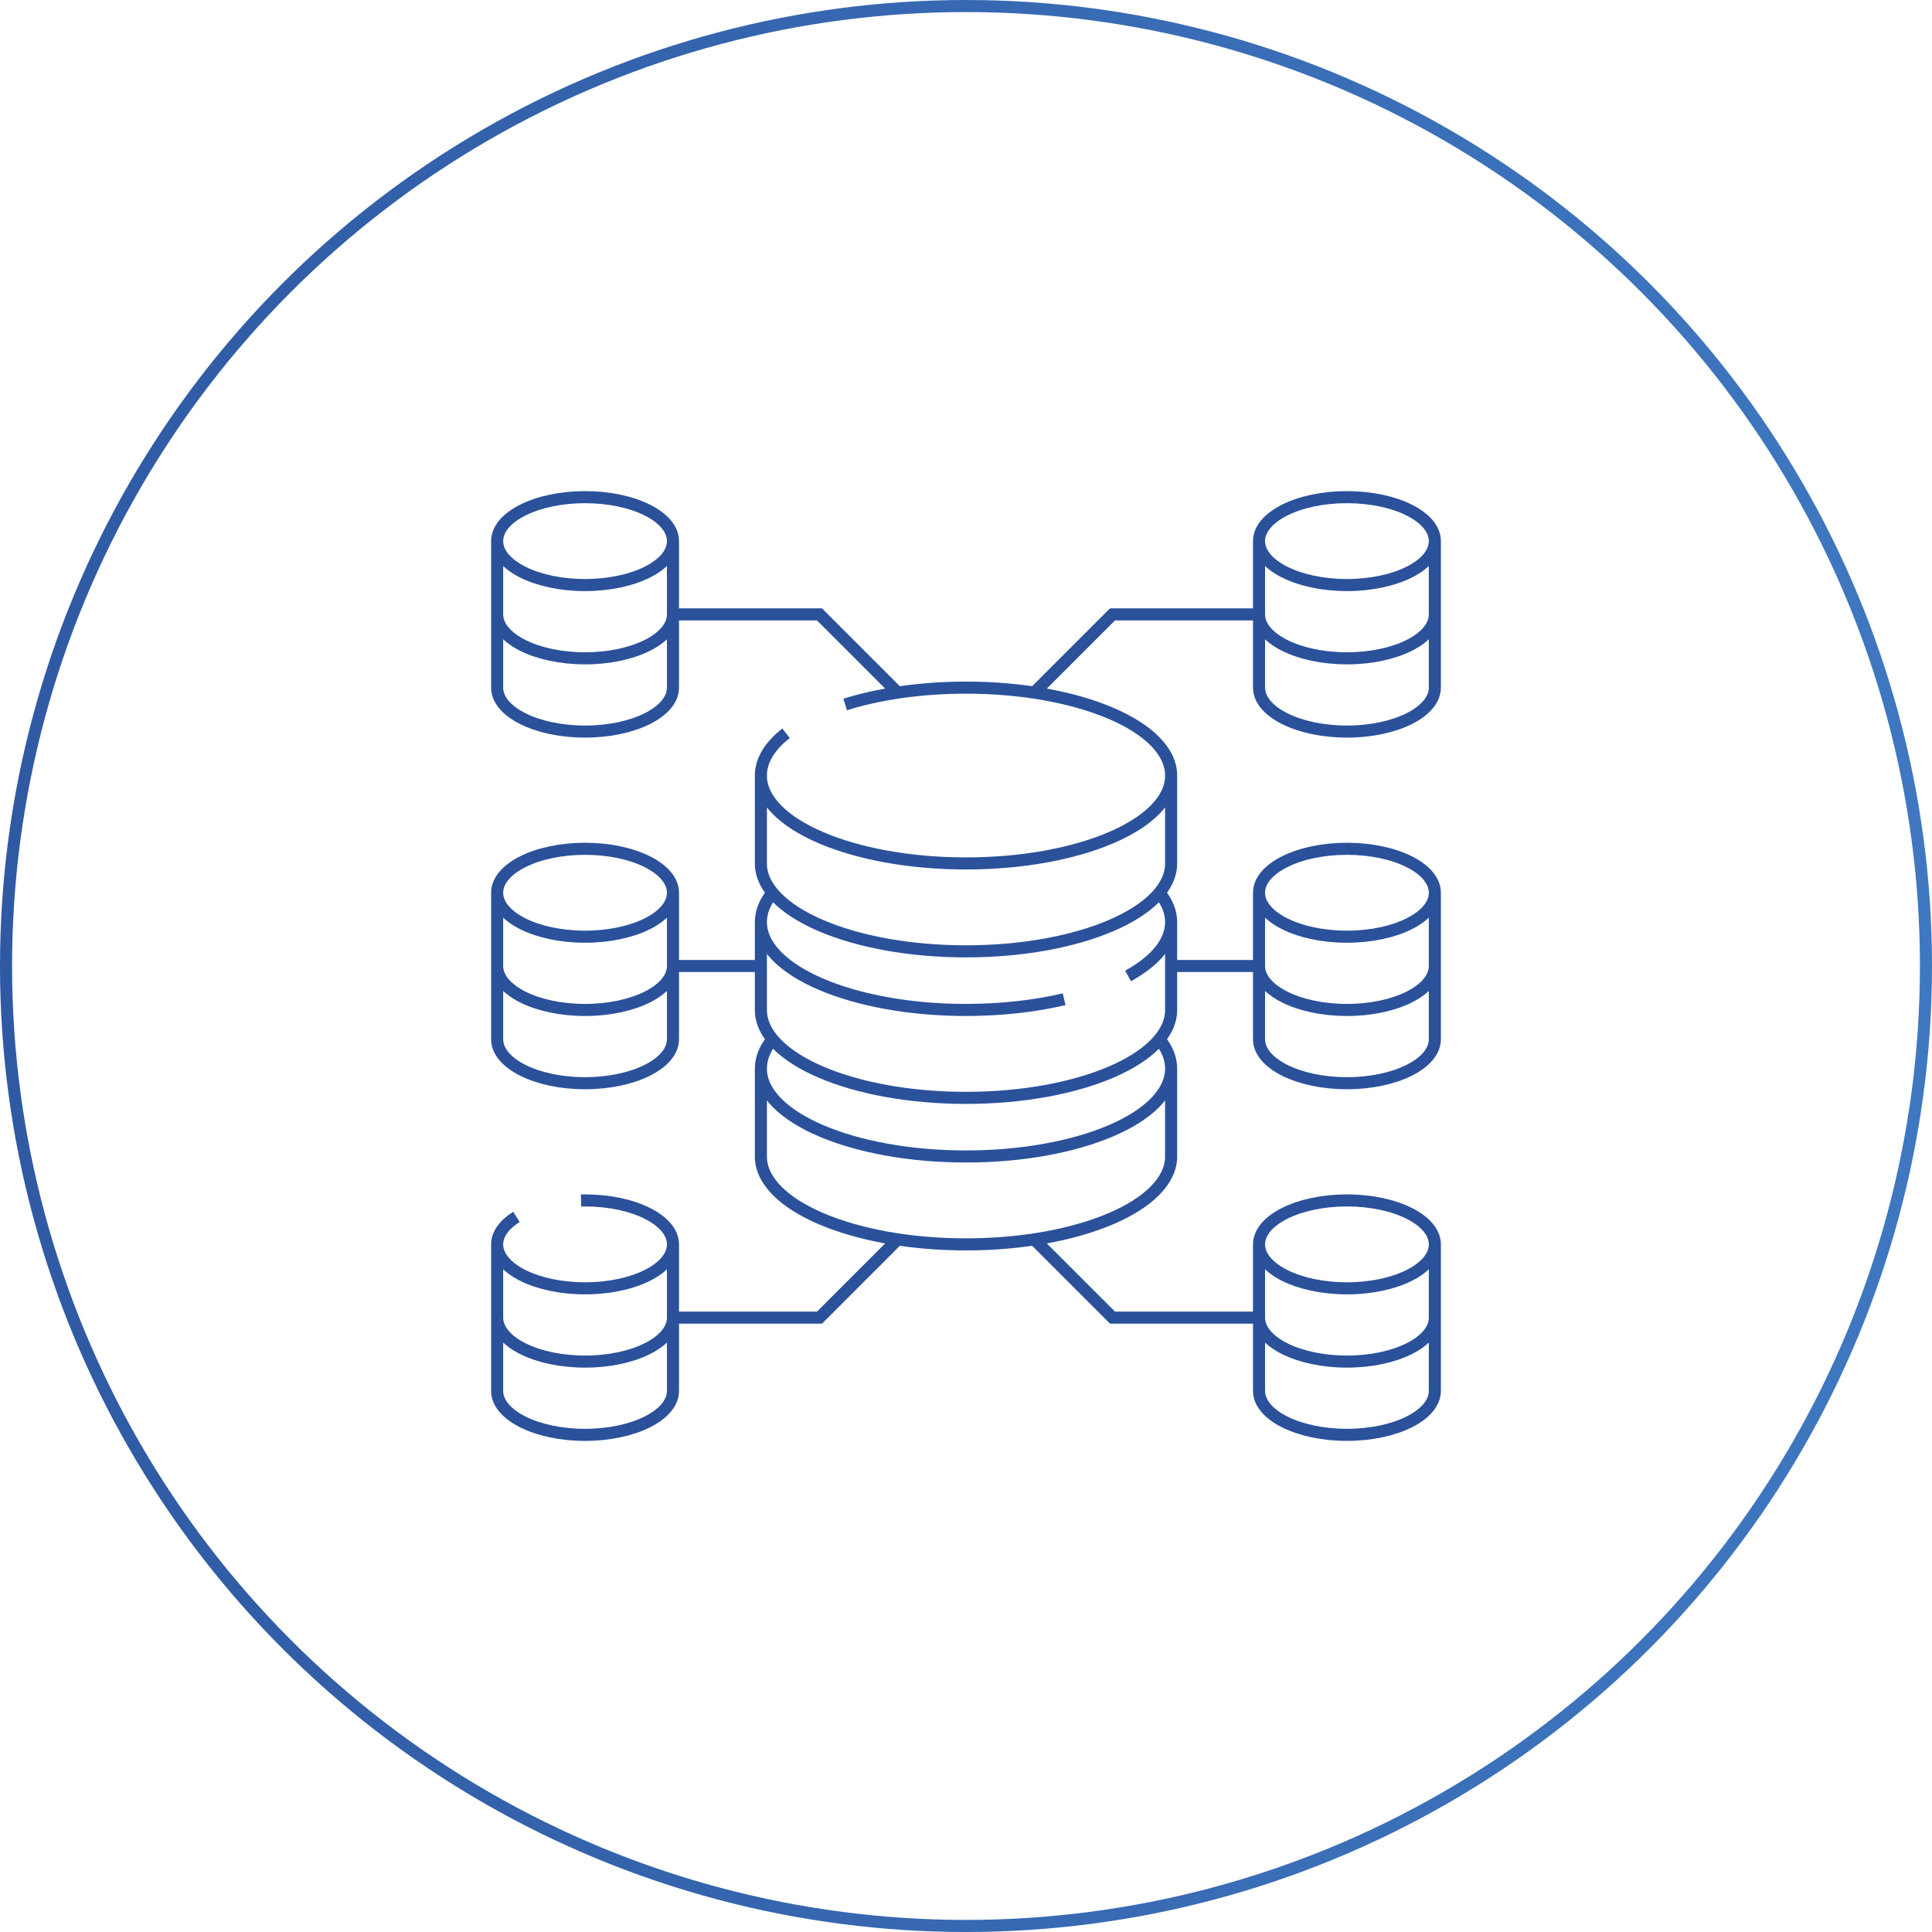
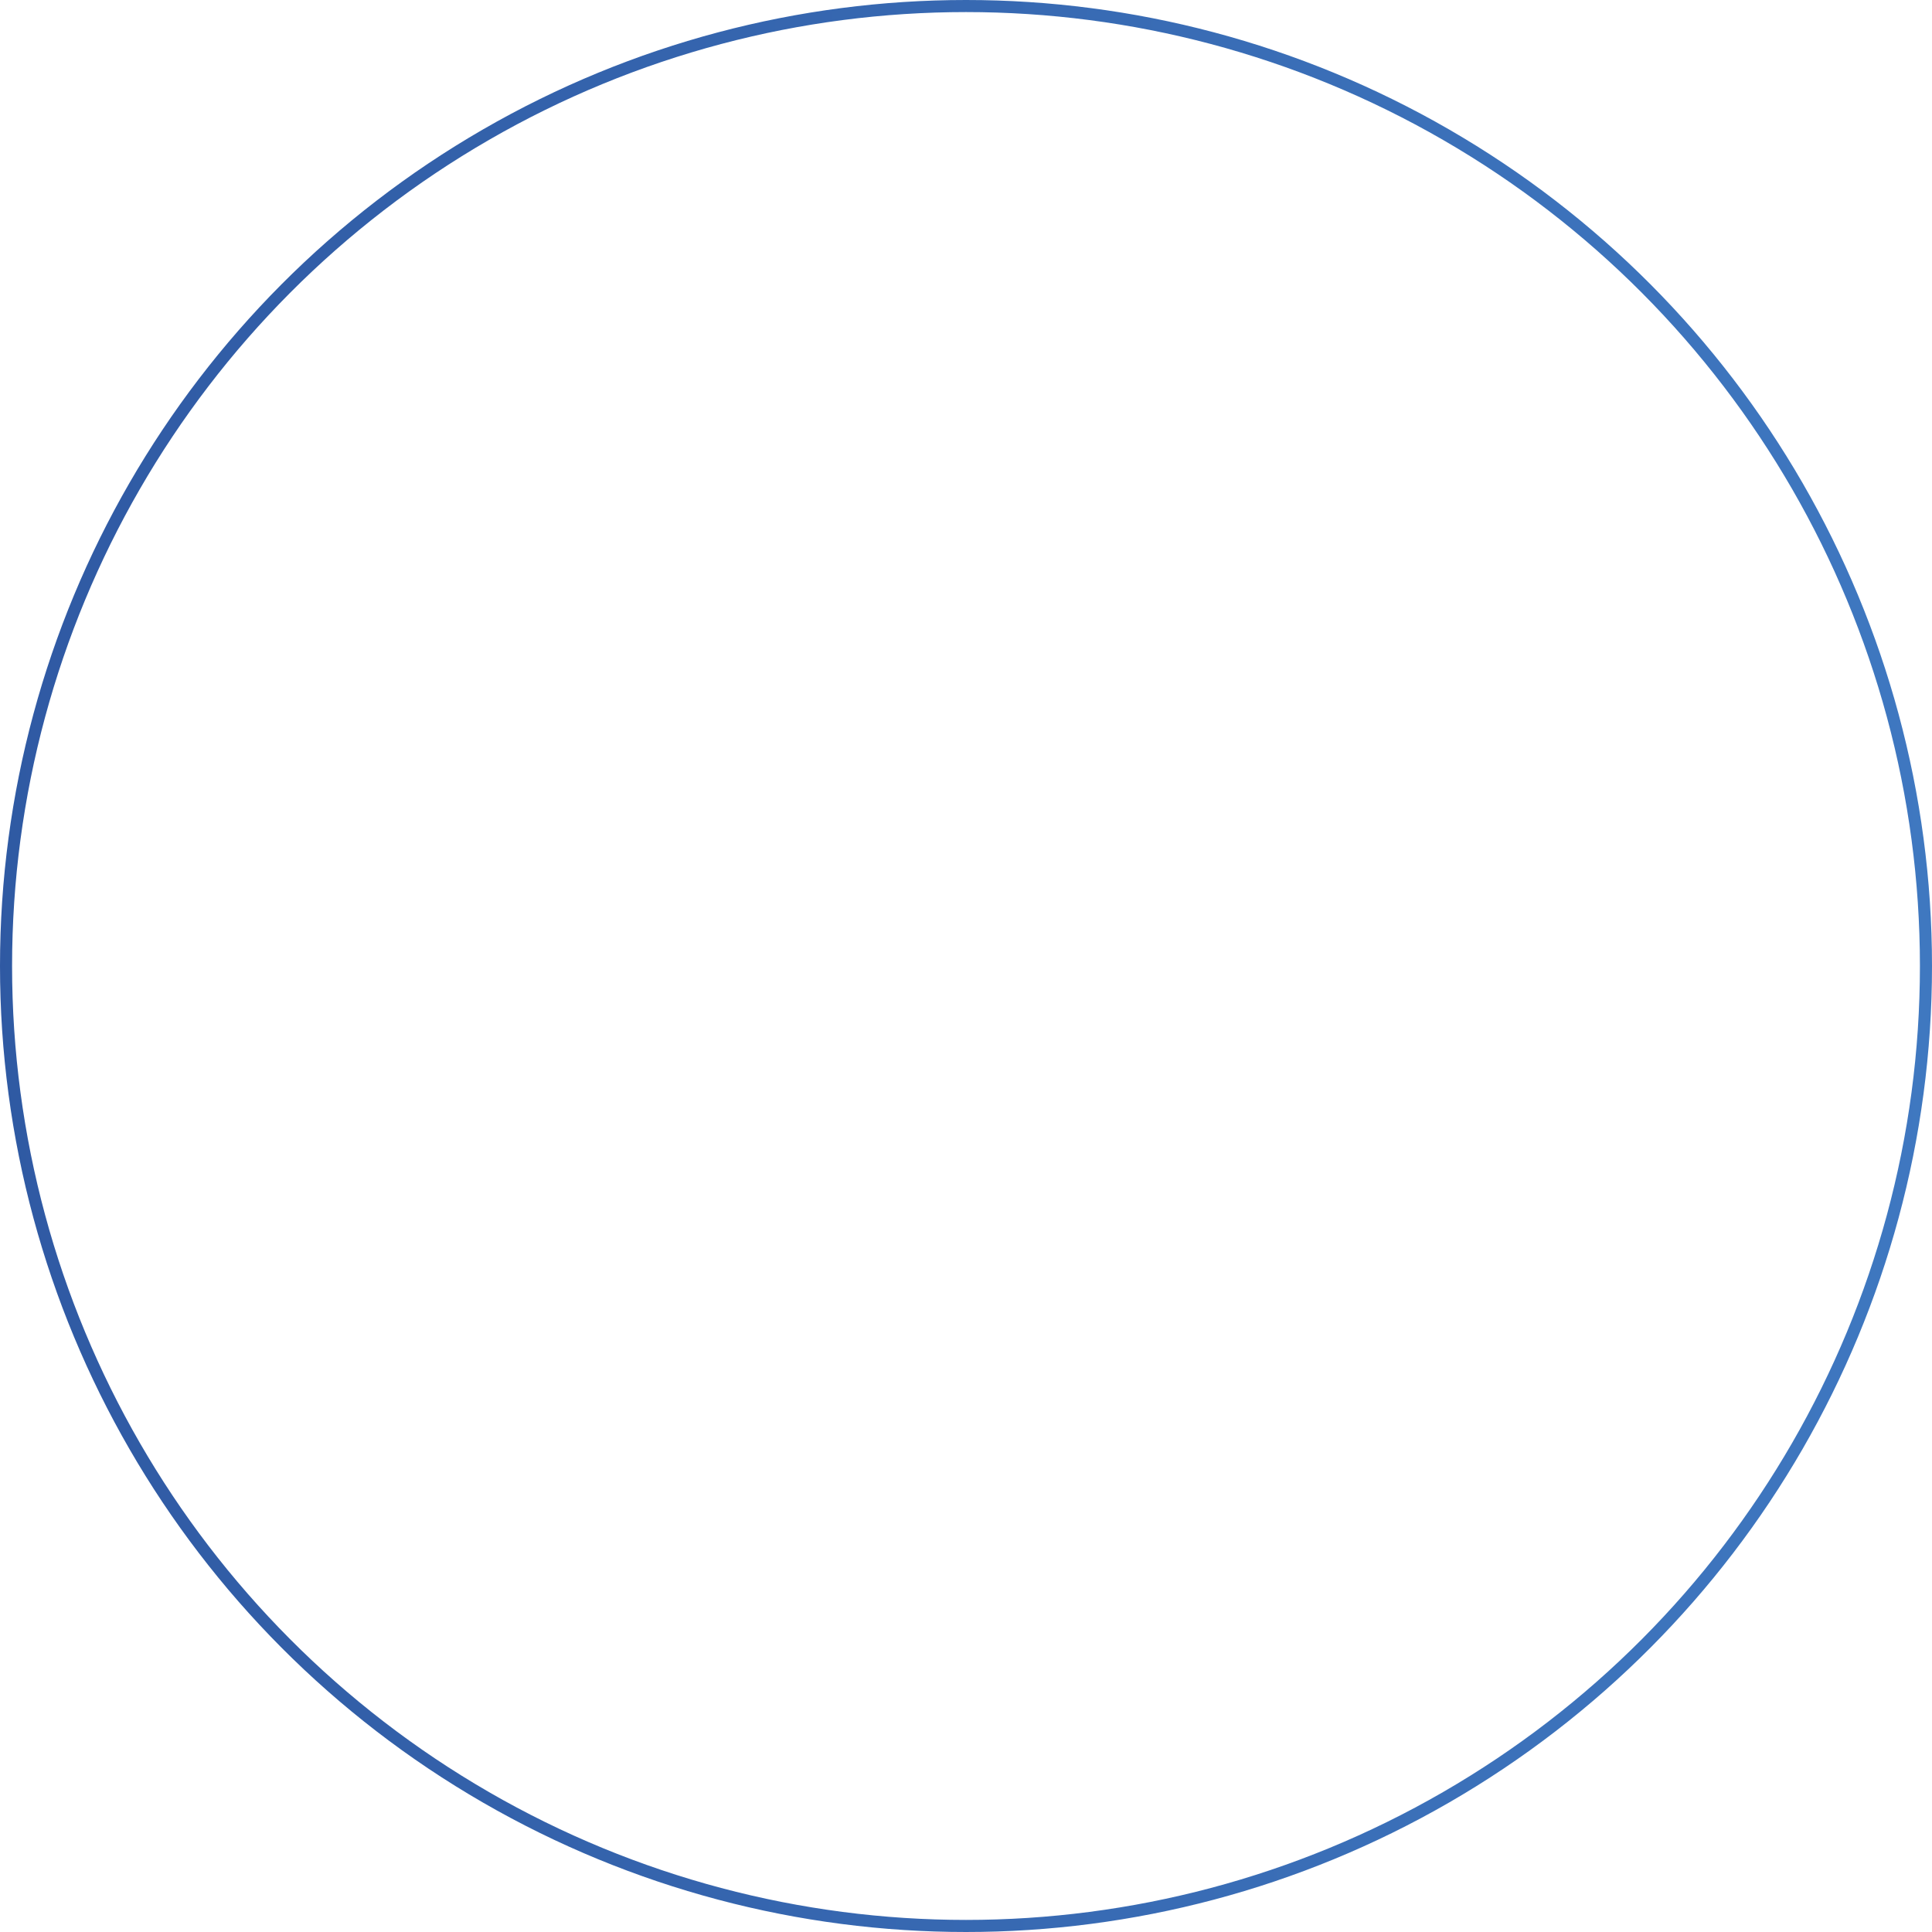
<svg xmlns="http://www.w3.org/2000/svg" width="160" height="160" viewBox="0 0 160 160" fill="none">
  <circle cx="80" cy="80" r="79.5" stroke="url(#paint0_linear_4049_22052)" />
-   <path d="M104.268 44.812V56.946C104.268 58.956 107.527 60.586 111.548 60.586C115.569 60.586 118.828 58.956 118.828 56.946V44.812M104.268 44.812C104.268 46.822 107.527 48.452 111.548 48.452C115.569 48.452 118.828 46.822 118.828 44.812C118.828 42.802 115.569 41.172 111.548 41.172C107.527 41.172 104.268 42.802 104.268 44.812ZM63.013 64.226V71.506C63.013 75.527 70.618 78.787 80 78.787C89.382 78.787 96.987 75.527 96.987 71.506V64.226M63.013 64.226C63.013 68.247 70.618 71.506 80 71.506C89.382 71.506 96.987 68.247 96.987 64.226M63.013 64.226C63.013 62.958 63.769 61.766 65.098 60.728M96.987 64.226C96.987 60.205 89.382 56.946 80 56.946C76.259 56.946 72.801 57.464 69.995 58.342M63.013 76.36V83.64C63.013 87.661 70.618 90.921 80 90.921C89.382 90.921 96.987 87.661 96.987 83.64V76.36M63.013 76.36C63.013 80.381 70.618 83.64 80 83.64C82.944 83.64 85.713 83.319 88.127 82.754M63.013 76.36C63.013 75.532 63.335 74.737 63.929 73.995M96.987 76.36C96.987 75.529 96.663 74.731 96.065 73.987M96.987 76.36C96.987 78.042 95.657 79.59 93.422 80.823M96.065 86.121C96.663 86.865 96.987 87.663 96.987 88.494M96.987 88.494C96.987 92.514 89.382 95.774 80 95.774C70.618 95.774 63.013 92.514 63.013 88.494M96.987 88.494V95.774C96.987 99.795 89.382 103.054 80 103.054C70.618 103.054 63.013 99.795 63.013 95.774V88.494M63.013 88.494C63.013 87.666 63.335 86.87 63.929 86.129M118.828 50.879C118.828 52.889 115.569 54.519 111.548 54.519C107.527 54.519 104.268 52.889 104.268 50.879M104.268 73.933V86.067C104.268 88.077 107.527 89.707 111.548 89.707C115.569 89.707 118.828 88.077 118.828 86.067V73.933M104.268 73.933C104.268 75.944 107.527 77.573 111.548 77.573C115.569 77.573 118.828 75.944 118.828 73.933C118.828 71.923 115.569 70.293 111.548 70.293C107.527 70.293 104.268 71.923 104.268 73.933ZM118.828 80C118.828 82.01 115.569 83.64 111.548 83.64C107.527 83.64 104.268 82.01 104.268 80M104.268 103.054V115.188C104.268 117.198 107.527 118.828 111.548 118.828C115.569 118.828 118.828 117.198 118.828 115.188V103.054M104.268 103.054C104.268 105.065 107.527 106.694 111.548 106.694C115.569 106.694 118.828 105.065 118.828 103.054C118.828 101.044 115.569 99.414 111.548 99.414C107.527 99.414 104.268 101.044 104.268 103.054ZM118.828 109.121C118.828 111.132 115.569 112.761 111.548 112.761C107.527 112.761 104.268 111.132 104.268 109.121M55.733 44.812V56.946C55.733 58.956 52.473 60.586 48.452 60.586C44.431 60.586 41.172 58.956 41.172 56.946V44.812M55.733 44.812C55.733 46.822 52.473 48.452 48.452 48.452C44.431 48.452 41.172 46.822 41.172 44.812M55.733 44.812C55.733 42.802 52.473 41.172 48.452 41.172C44.431 41.172 41.172 42.802 41.172 44.812M41.172 50.879C41.172 52.889 44.431 54.519 48.452 54.519C52.473 54.519 55.733 52.889 55.733 50.879M55.733 73.933V86.067C55.733 88.077 52.473 89.707 48.452 89.707C44.431 89.707 41.172 88.077 41.172 86.067V73.933M55.733 73.933C55.733 75.944 52.473 77.573 48.452 77.573C44.431 77.573 41.172 75.944 41.172 73.933M55.733 73.933C55.733 71.923 52.473 70.293 48.452 70.293C44.431 70.293 41.172 71.923 41.172 73.933M41.172 80C41.172 82.01 44.431 83.64 48.452 83.64C52.473 83.64 55.733 82.01 55.733 80M55.733 103.054V115.188C55.733 117.198 52.473 118.828 48.452 118.828C44.431 118.828 41.172 117.198 41.172 115.188V103.054M55.733 103.054C55.733 105.065 52.473 106.694 48.452 106.694C44.431 106.694 41.172 105.065 41.172 103.054M55.733 103.054C55.733 101.044 52.473 99.414 48.452 99.414C48.341 99.414 48.23 99.415 48.119 99.418M41.172 103.054C41.172 102.193 41.77 101.402 42.77 100.778M41.172 109.121C41.172 111.132 44.431 112.761 48.452 112.761C52.473 112.761 55.733 111.132 55.733 109.121M62.856 80H55.889M55.889 50.879H67.866L74.264 57.277M55.889 109.121H67.866L74.264 102.723M97.144 80H104.111M104.111 50.879H92.134L85.736 57.277M104.111 109.121H92.134L85.736 102.723" stroke="#2B519B" />
  <defs>
    <linearGradient id="paint0_linear_4049_22052" x1="-44.286" y1="-9.057" x2="224.286" y2="-9.057" gradientUnits="userSpaceOnUse">
      <stop stop-color="#2B519B" />
      <stop offset="1" stop-color="#4584CC" />
    </linearGradient>
  </defs>
</svg>